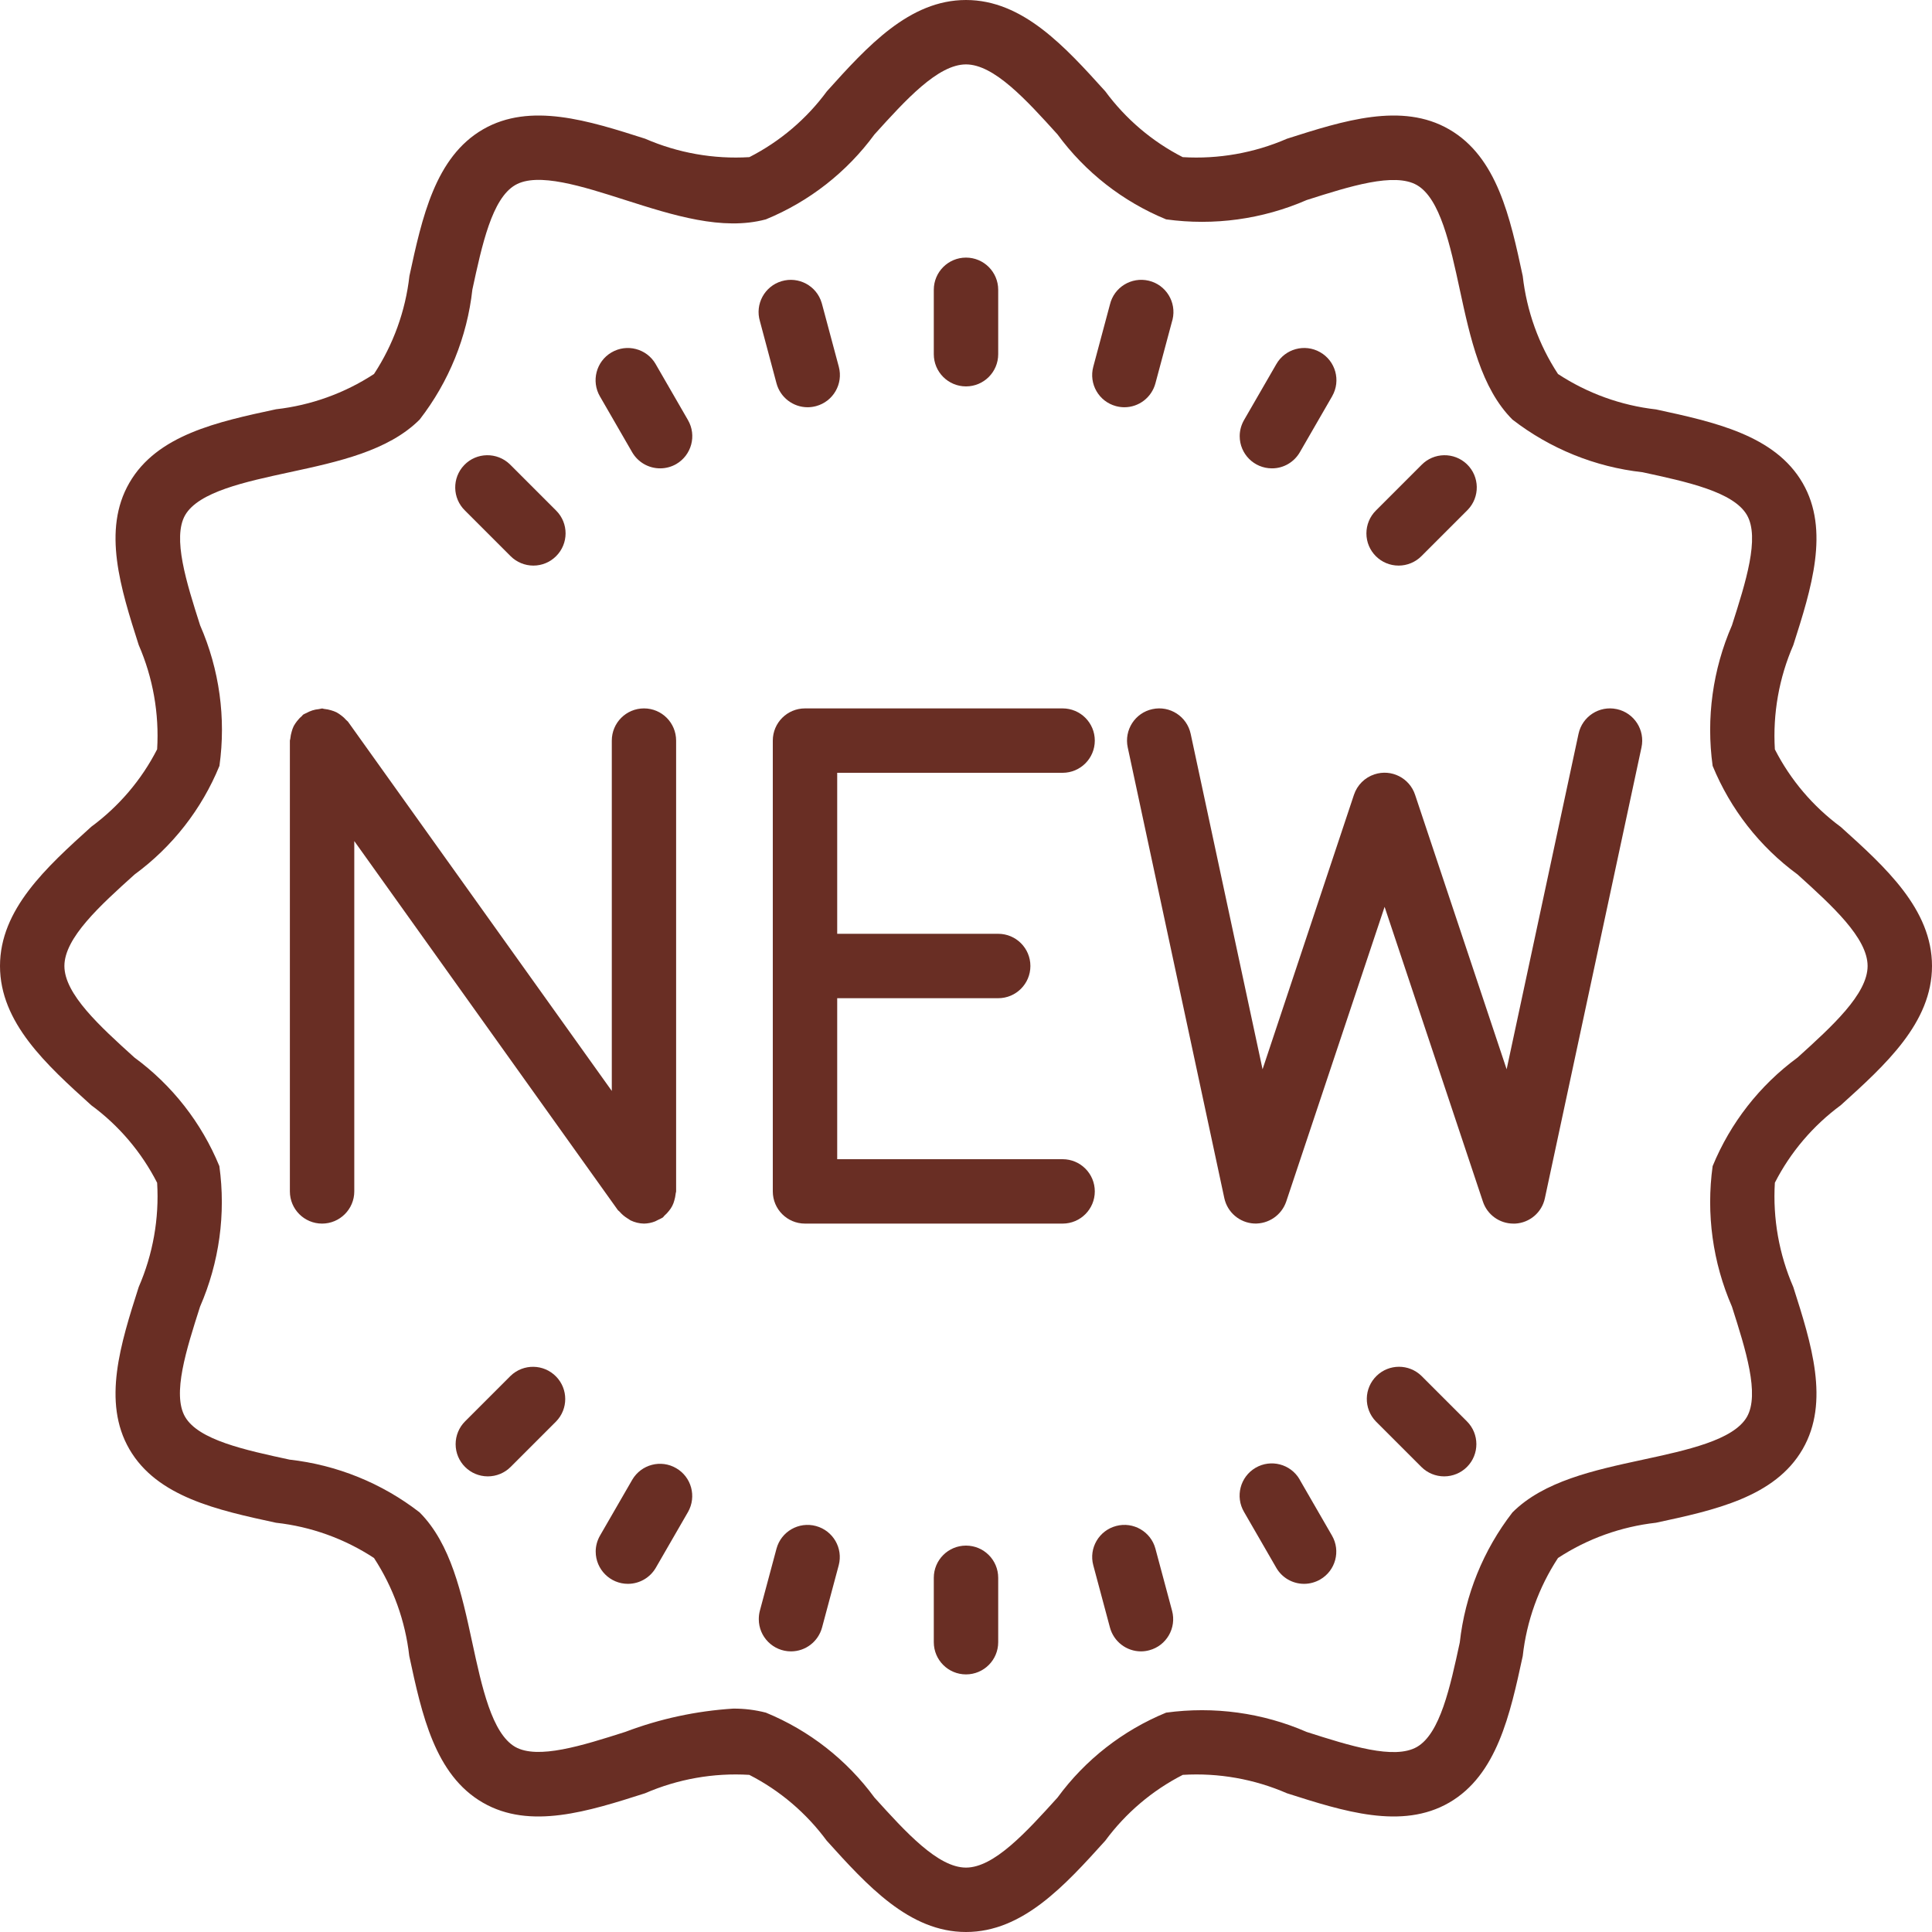
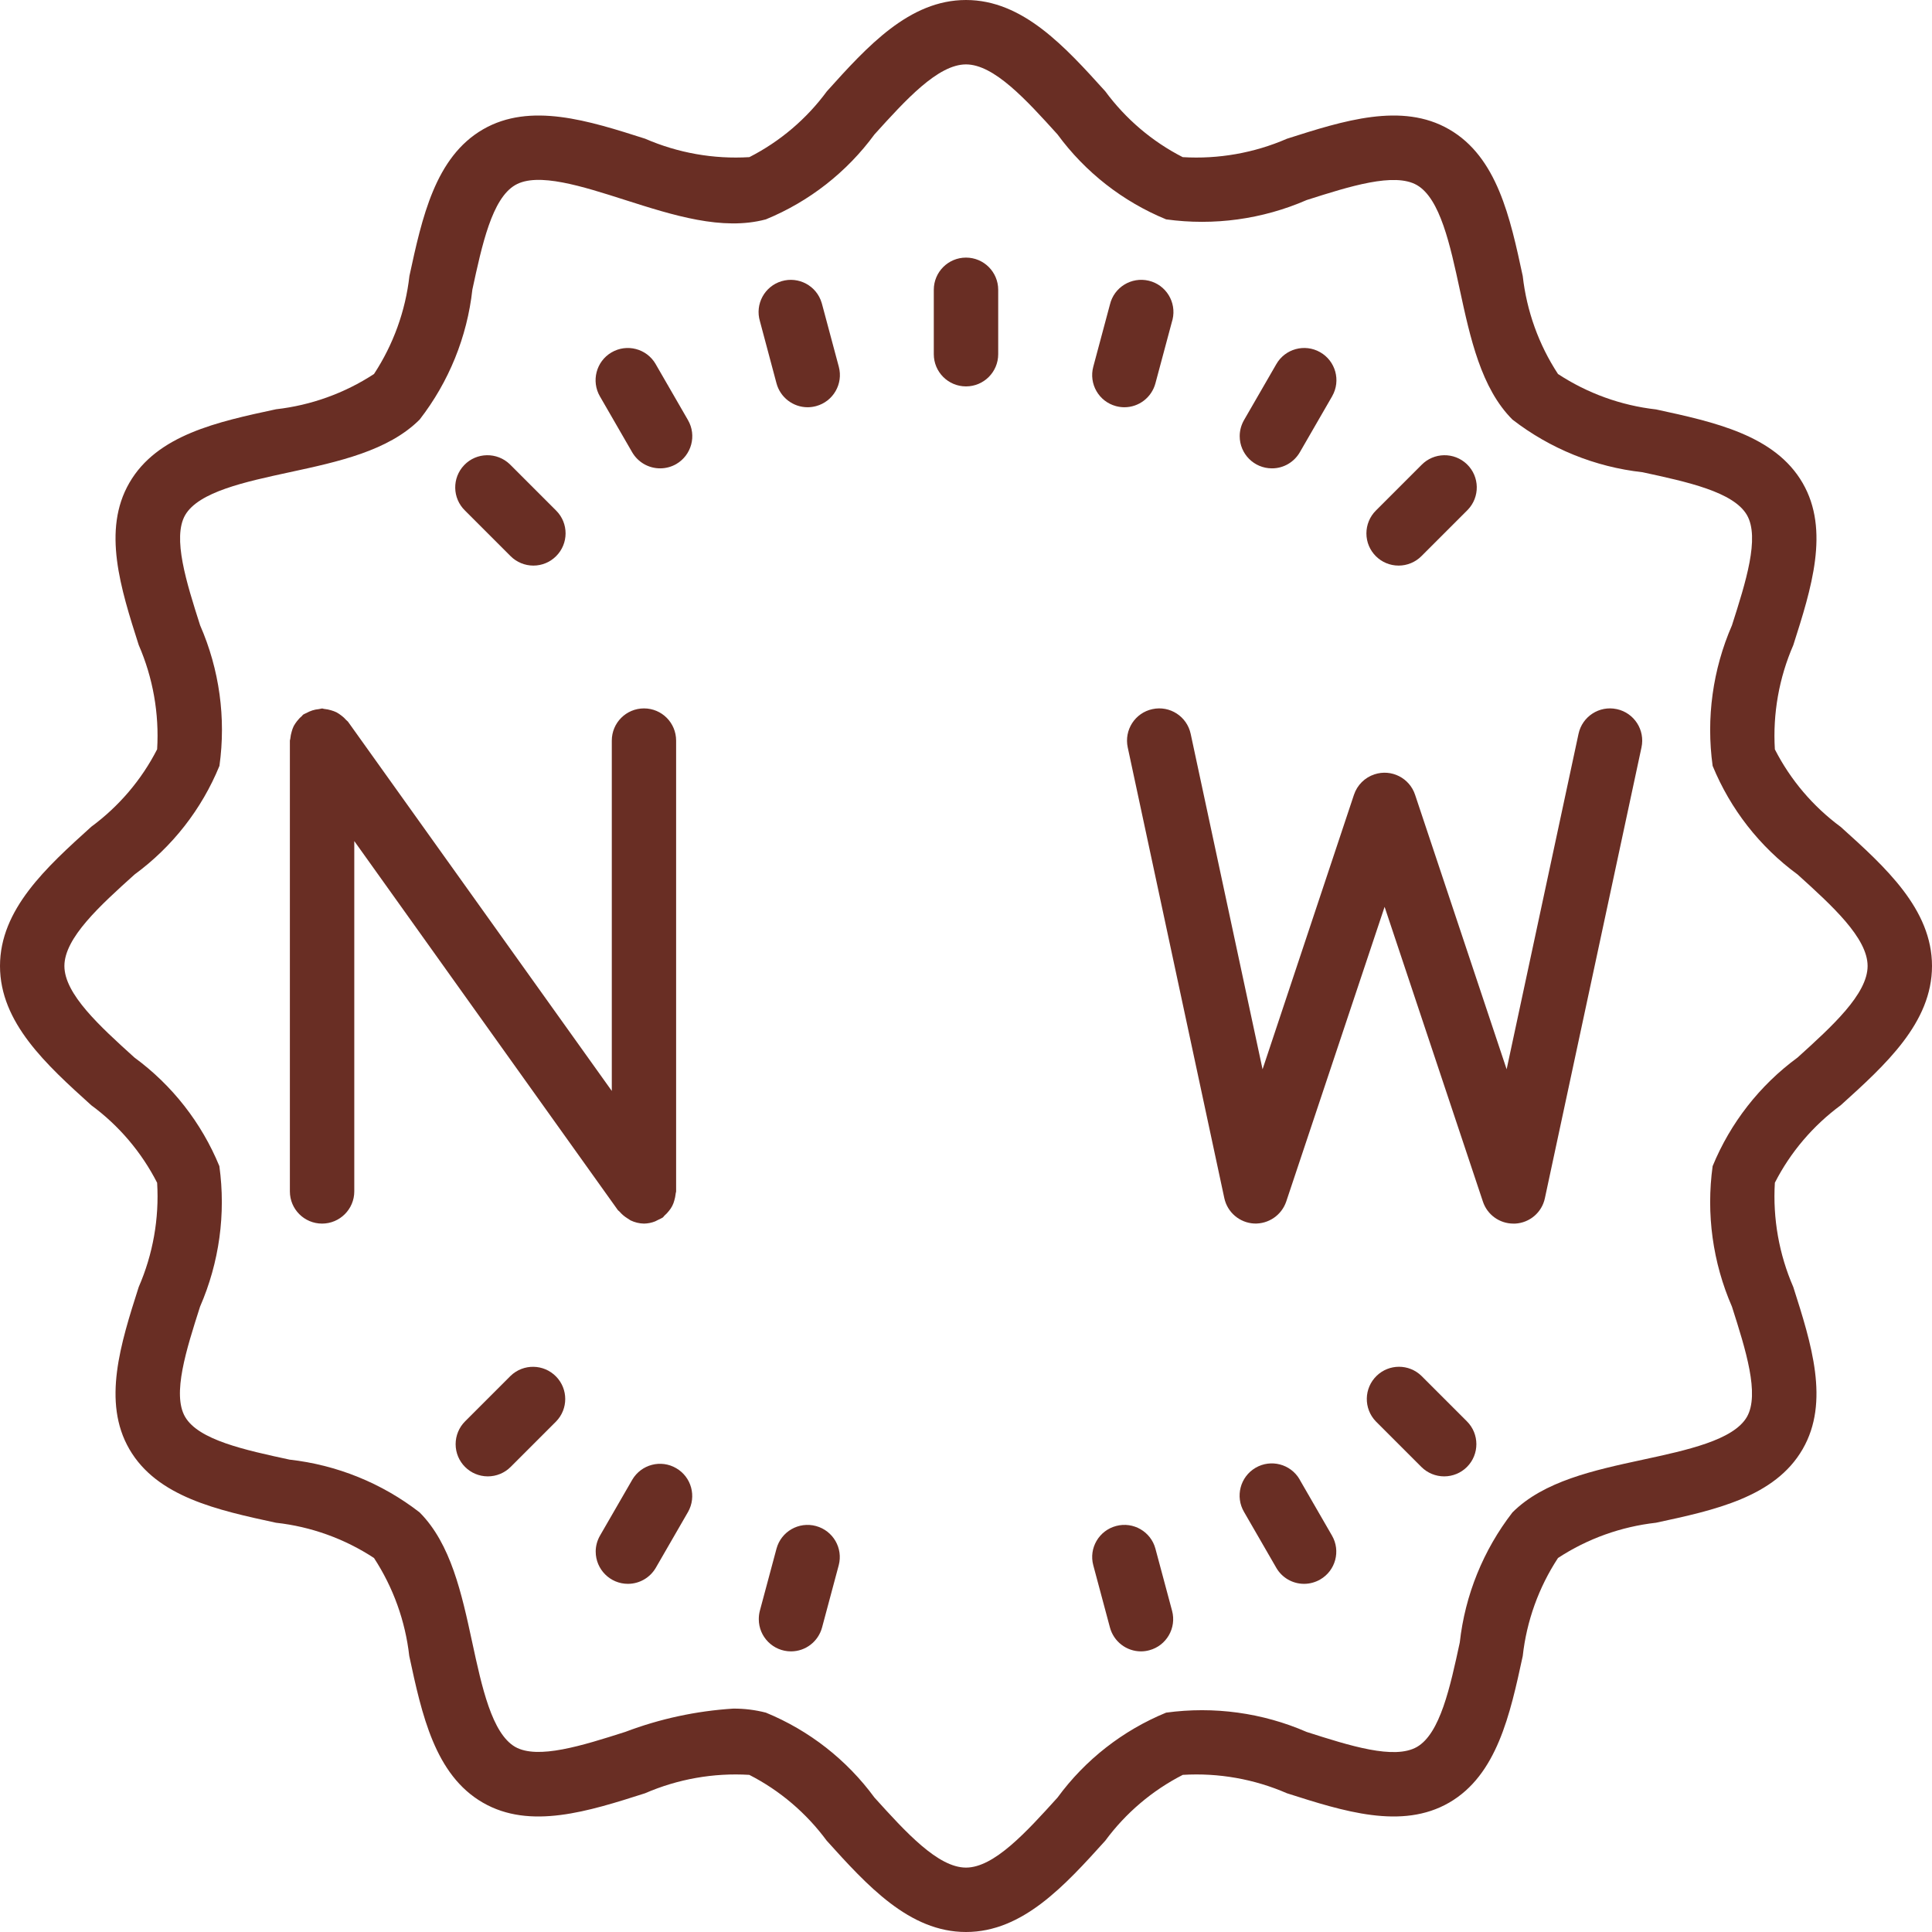
<svg xmlns="http://www.w3.org/2000/svg" width="24" height="24" viewBox="0 0 24 24" fill="none">
  <path d="M22.866 10.272C22.523 10.019 22.242 9.689 22.048 9.309C22.021 8.865 22.1 8.421 22.277 8.014C22.501 7.312 22.733 6.587 22.393 6C22.049 5.406 21.298 5.243 20.572 5.086C20.137 5.037 19.72 4.886 19.354 4.646C19.114 4.28 18.965 3.863 18.916 3.429C18.76 2.702 18.598 1.951 18.002 1.607C17.415 1.267 16.69 1.499 15.988 1.723C15.581 1.9 15.136 1.979 14.692 1.952C14.312 1.758 13.983 1.477 13.73 1.134C13.226 0.576 12.704 0 12 0C11.296 0 10.774 0.576 10.272 1.134C10.019 1.478 9.689 1.758 9.309 1.952C8.865 1.979 8.421 1.9 8.014 1.723C7.313 1.499 6.588 1.267 6 1.607C5.406 1.951 5.243 2.702 5.086 3.428C5.037 3.863 4.886 4.28 4.646 4.646C4.28 4.885 3.863 5.035 3.429 5.084C2.702 5.24 1.951 5.402 1.607 5.998C1.267 6.585 1.499 7.31 1.723 8.012C1.9 8.419 1.979 8.864 1.952 9.308C1.758 9.688 1.477 10.017 1.134 10.27C0.576 10.774 0 11.296 0 12C0 12.704 0.576 13.226 1.134 13.73C1.478 13.983 1.758 14.313 1.952 14.693C1.979 15.137 1.9 15.581 1.723 15.988C1.499 16.69 1.267 17.415 1.607 18.002C1.951 18.596 2.702 18.759 3.428 18.916C3.863 18.964 4.28 19.114 4.646 19.354C4.885 19.72 5.035 20.137 5.084 20.571C5.24 21.298 5.402 22.049 5.998 22.393C6.585 22.733 7.31 22.501 8.012 22.277C8.42 22.1 8.864 22.021 9.308 22.048C9.688 22.242 10.017 22.523 10.27 22.866C10.774 23.424 11.296 24 12 24C12.704 24 13.226 23.424 13.73 22.866C13.983 22.523 14.313 22.242 14.693 22.048C15.137 22.021 15.581 22.1 15.988 22.277C16.69 22.501 17.414 22.733 18.002 22.393C18.596 22.049 18.759 21.298 18.916 20.572C18.964 20.137 19.114 19.72 19.354 19.354C19.72 19.114 20.137 18.965 20.571 18.916C21.298 18.76 22.049 18.598 22.393 18.002C22.733 17.415 22.501 16.69 22.277 15.988C22.1 15.581 22.021 15.136 22.048 14.692C22.242 14.312 22.523 13.983 22.866 13.73C23.424 13.226 24 12.704 24 12C24 11.296 23.424 10.774 22.866 10.272ZM22.33 13.137C21.861 13.481 21.496 13.948 21.275 14.486C21.193 15.079 21.276 15.683 21.515 16.232C21.686 16.767 21.861 17.321 21.701 17.601C21.534 17.89 20.958 18.014 20.402 18.134C19.8 18.264 19.177 18.399 18.788 18.788C18.426 19.256 18.199 19.815 18.134 20.403C18.014 20.959 17.89 21.534 17.602 21.701C17.32 21.863 16.767 21.686 16.232 21.515C15.683 21.276 15.079 21.194 14.486 21.275C13.948 21.496 13.481 21.86 13.137 22.33C12.75 22.758 12.349 23.2 12 23.2C11.651 23.2 11.25 22.758 10.863 22.33C10.519 21.861 10.052 21.496 9.514 21.275C9.382 21.241 9.245 21.224 9.108 21.225C8.65 21.254 8.198 21.351 7.768 21.514C7.232 21.685 6.679 21.86 6.399 21.7C6.11 21.532 5.986 20.957 5.866 20.401C5.736 19.798 5.601 19.176 5.212 18.787C4.744 18.424 4.185 18.198 3.597 18.132C3.041 18.012 2.466 17.888 2.299 17.6C2.137 17.32 2.314 16.767 2.485 16.232C2.724 15.683 2.807 15.079 2.725 14.486C2.504 13.948 2.139 13.481 1.67 13.137C1.242 12.75 0.8 12.349 0.8 12C0.8 11.651 1.242 11.25 1.672 10.863C2.141 10.519 2.506 10.052 2.726 9.514C2.809 8.921 2.726 8.317 2.486 7.768C2.315 7.233 2.14 6.679 2.3 6.399C2.468 6.11 3.043 5.986 3.599 5.866C4.202 5.736 4.824 5.601 5.213 5.212C5.576 4.744 5.803 4.185 5.868 3.597C5.988 3.041 6.112 2.466 6.4 2.299C6.68 2.136 7.233 2.314 7.768 2.485C8.361 2.674 8.974 2.87 9.514 2.725C10.052 2.504 10.519 2.139 10.863 1.67C11.25 1.242 11.651 0.8 12 0.8C12.349 0.8 12.75 1.242 13.137 1.67C13.481 2.139 13.948 2.504 14.486 2.725C15.079 2.807 15.683 2.724 16.232 2.485C16.768 2.314 17.321 2.139 17.601 2.299C17.89 2.466 18.014 3.042 18.134 3.598C18.264 4.2 18.399 4.823 18.788 5.212C19.256 5.574 19.815 5.801 20.403 5.866C20.959 5.986 21.534 6.11 21.701 6.398C21.863 6.679 21.686 7.233 21.515 7.768C21.276 8.317 21.193 8.921 21.275 9.514C21.496 10.052 21.86 10.519 22.33 10.863C22.758 11.25 23.2 11.651 23.2 12C23.2 12.349 22.758 12.75 22.33 13.137Z" fill="#692E24" />
  <path d="M12 4.8C12.221 4.8 12.4 4.621 12.4 4.4V3.6C12.4 3.379 12.221 3.2 12 3.2C11.779 3.2 11.6 3.379 11.6 3.6V4.4C11.6 4.621 11.779 4.8 12 4.8Z" fill="#692E24" />
  <path d="M9.646 4.762C9.693 4.937 9.852 5.059 10.033 5.059C10.068 5.059 10.103 5.054 10.137 5.045C10.35 4.988 10.477 4.769 10.42 4.556L10.213 3.783C10.211 3.776 10.209 3.769 10.207 3.762C10.144 3.55 9.921 3.43 9.709 3.493C9.498 3.556 9.377 3.778 9.44 3.99L9.646 4.762Z" fill="#692E24" />
  <path d="M8.146 4.525C8.145 4.524 8.144 4.522 8.144 4.521C8.032 4.33 7.787 4.266 7.596 4.378C7.406 4.489 7.342 4.735 7.453 4.925L7.853 5.618C7.925 5.742 8.057 5.818 8.2 5.818C8.27 5.818 8.339 5.8 8.4 5.765C8.591 5.654 8.657 5.41 8.546 5.218L8.146 4.525Z" fill="#692E24" />
  <path d="M6.343 6.909C6.418 6.984 6.52 7.026 6.626 7.026C6.732 7.026 6.833 6.984 6.908 6.909C7.065 6.753 7.065 6.499 6.909 6.343L6.343 5.777C6.339 5.774 6.336 5.771 6.333 5.767C6.174 5.614 5.92 5.618 5.767 5.777C5.614 5.936 5.618 6.189 5.777 6.343L6.343 6.909Z" fill="#692E24" />
  <path d="M6.343 17.091L5.777 17.657C5.702 17.732 5.66 17.834 5.66 17.94C5.66 18.161 5.839 18.34 6.06 18.34C6.166 18.34 6.268 18.298 6.343 18.223L6.909 17.657C7.059 17.502 7.059 17.256 6.909 17.101C6.755 16.942 6.502 16.938 6.343 17.091Z" fill="#692E24" />
  <path d="M8.401 18.239C8.211 18.127 7.966 18.191 7.854 18.382L7.454 19.075C7.419 19.136 7.4 19.204 7.4 19.274C7.4 19.495 7.579 19.675 7.8 19.675C7.943 19.675 8.075 19.599 8.147 19.475L8.547 18.782C8.655 18.591 8.59 18.349 8.401 18.239Z" fill="#692E24" />
  <path d="M10.137 18.957C9.924 18.899 9.704 19.024 9.646 19.238L9.439 20.01C9.43 20.044 9.426 20.079 9.426 20.114C9.426 20.335 9.605 20.514 9.826 20.514C10.007 20.514 10.165 20.392 10.212 20.217L10.419 19.444C10.475 19.232 10.349 19.015 10.137 18.957Z" fill="#692E24" />
-   <path d="M12 19.2C11.779 19.2 11.6 19.379 11.6 19.6V20.4C11.6 20.621 11.779 20.8 12 20.8C12.221 20.8 12.4 20.621 12.4 20.4V19.6C12.4 19.379 12.221 19.2 12 19.2Z" fill="#692E24" />
  <path d="M14.353 19.238C14.296 19.026 14.078 18.9 13.866 18.956C13.652 19.012 13.524 19.231 13.581 19.444L13.788 20.217C13.835 20.392 13.993 20.514 14.174 20.514C14.209 20.514 14.244 20.509 14.277 20.5C14.491 20.443 14.617 20.223 14.56 20.01L14.353 19.238Z" fill="#692E24" />
  <path d="M16.146 18.382C16.145 18.38 16.145 18.378 16.144 18.377C16.032 18.186 15.787 18.122 15.596 18.234C15.406 18.346 15.342 18.591 15.454 18.782L15.854 19.475C15.925 19.599 16.057 19.675 16.2 19.675C16.27 19.675 16.339 19.656 16.4 19.621C16.591 19.511 16.657 19.266 16.546 19.075L16.146 18.382Z" fill="#692E24" />
  <path d="M17.657 17.091C17.502 16.941 17.256 16.941 17.101 17.091C16.942 17.245 16.938 17.498 17.091 17.657L17.657 18.223C17.732 18.298 17.834 18.34 17.94 18.34C18.046 18.34 18.148 18.298 18.223 18.223C18.379 18.067 18.379 17.813 18.223 17.657L17.657 17.091Z" fill="#692E24" />
  <path d="M17.374 7.026C17.48 7.026 17.582 6.984 17.657 6.909L18.223 6.343C18.226 6.34 18.229 6.336 18.233 6.333C18.386 6.174 18.382 5.921 18.223 5.767C18.064 5.614 17.811 5.618 17.657 5.777L17.091 6.343C17.016 6.418 16.974 6.52 16.974 6.626C16.974 6.847 17.153 7.026 17.374 7.026Z" fill="#692E24" />
  <path d="M15.8 5.818C15.943 5.819 16.075 5.742 16.147 5.618L16.547 4.925C16.548 4.924 16.549 4.922 16.549 4.921C16.659 4.728 16.591 4.484 16.399 4.375C16.207 4.266 15.963 4.333 15.854 4.525L15.454 5.218C15.419 5.279 15.4 5.348 15.4 5.418C15.4 5.639 15.579 5.818 15.8 5.818Z" fill="#692E24" />
  <path d="M13.863 5.045C13.897 5.054 13.932 5.059 13.967 5.059C14.148 5.059 14.306 4.937 14.353 4.762L14.56 3.99C14.562 3.983 14.564 3.976 14.566 3.969C14.617 3.754 14.485 3.538 14.27 3.487C14.055 3.436 13.839 3.568 13.788 3.783L13.581 4.556C13.524 4.769 13.65 4.988 13.863 5.045Z" fill="#692E24" />
-   <path d="M13.2 14.4H10.4V12.4H12.4C12.621 12.4 12.8 12.221 12.8 12C12.8 11.779 12.621 11.6 12.4 11.6H10.4V9.6H13.2C13.421 9.6 13.6 9.421 13.6 9.2C13.6 8.979 13.421 8.8 13.2 8.8H10C9.779 8.8 9.6 8.979 9.6 9.2V14.8C9.6 15.021 9.779 15.2 10 15.2H13.2C13.421 15.2 13.6 15.021 13.6 14.8C13.6 14.579 13.421 14.4 13.2 14.4Z" fill="#692E24" />
  <path d="M7.695 15.05C7.723 15.083 7.756 15.111 7.793 15.134C7.806 15.143 7.82 15.152 7.833 15.16C7.885 15.185 7.942 15.199 8 15.2C8.047 15.199 8.095 15.19 8.139 15.172C8.154 15.165 8.169 15.158 8.183 15.15C8.2 15.143 8.216 15.134 8.232 15.125C8.241 15.119 8.245 15.11 8.253 15.102C8.274 15.084 8.293 15.064 8.31 15.042C8.342 15.004 8.365 14.959 8.377 14.911C8.385 14.885 8.39 14.858 8.393 14.831C8.393 14.82 8.399 14.81 8.399 14.799V9.2C8.399 8.979 8.221 8.8 8 8.8C7.779 8.8 7.6 8.979 7.6 9.2V13.552L4.325 8.968C4.319 8.959 4.309 8.954 4.302 8.946C4.284 8.925 4.264 8.906 4.241 8.889C4.222 8.874 4.202 8.861 4.181 8.849C4.159 8.838 4.135 8.83 4.111 8.823C4.085 8.815 4.059 8.81 4.031 8.807C4.021 8.807 4.011 8.801 4 8.801C3.987 8.803 3.973 8.806 3.96 8.809C3.933 8.811 3.906 8.817 3.88 8.825C3.854 8.833 3.829 8.845 3.805 8.858C3.793 8.863 3.78 8.869 3.768 8.876C3.759 8.882 3.755 8.891 3.747 8.898C3.725 8.916 3.706 8.937 3.689 8.959C3.674 8.978 3.661 8.998 3.649 9.019C3.638 9.042 3.629 9.066 3.623 9.09C3.615 9.116 3.61 9.143 3.607 9.17C3.607 9.181 3.601 9.191 3.601 9.202V14.8C3.601 15.021 3.78 15.2 4.001 15.2C4.221 15.2 4.401 15.021 4.401 14.8V10.448L7.675 15.032C7.681 15.04 7.689 15.043 7.695 15.05Z" fill="#692E24" />
  <path d="M20.085 8.809C20.085 8.809 20.085 8.809 20.084 8.809C19.868 8.762 19.655 8.9 19.609 9.116C19.609 9.116 19.609 9.116 19.609 9.116L18.716 13.283L17.579 9.874C17.51 9.664 17.284 9.55 17.075 9.619C16.954 9.658 16.859 9.753 16.819 9.874L15.684 13.283L14.791 9.116C14.745 8.9 14.532 8.762 14.316 8.809C14.1 8.855 13.963 9.068 14.009 9.284L15.209 14.884C15.247 15.06 15.398 15.189 15.578 15.199C15.757 15.207 15.92 15.096 15.978 14.926L17.2 11.265L18.421 14.926C18.475 15.09 18.628 15.2 18.8 15.2H18.823C19.003 15.19 19.154 15.061 19.191 14.885L20.391 9.285C20.438 9.069 20.301 8.856 20.085 8.809Z" fill="#692E24" />
</svg>